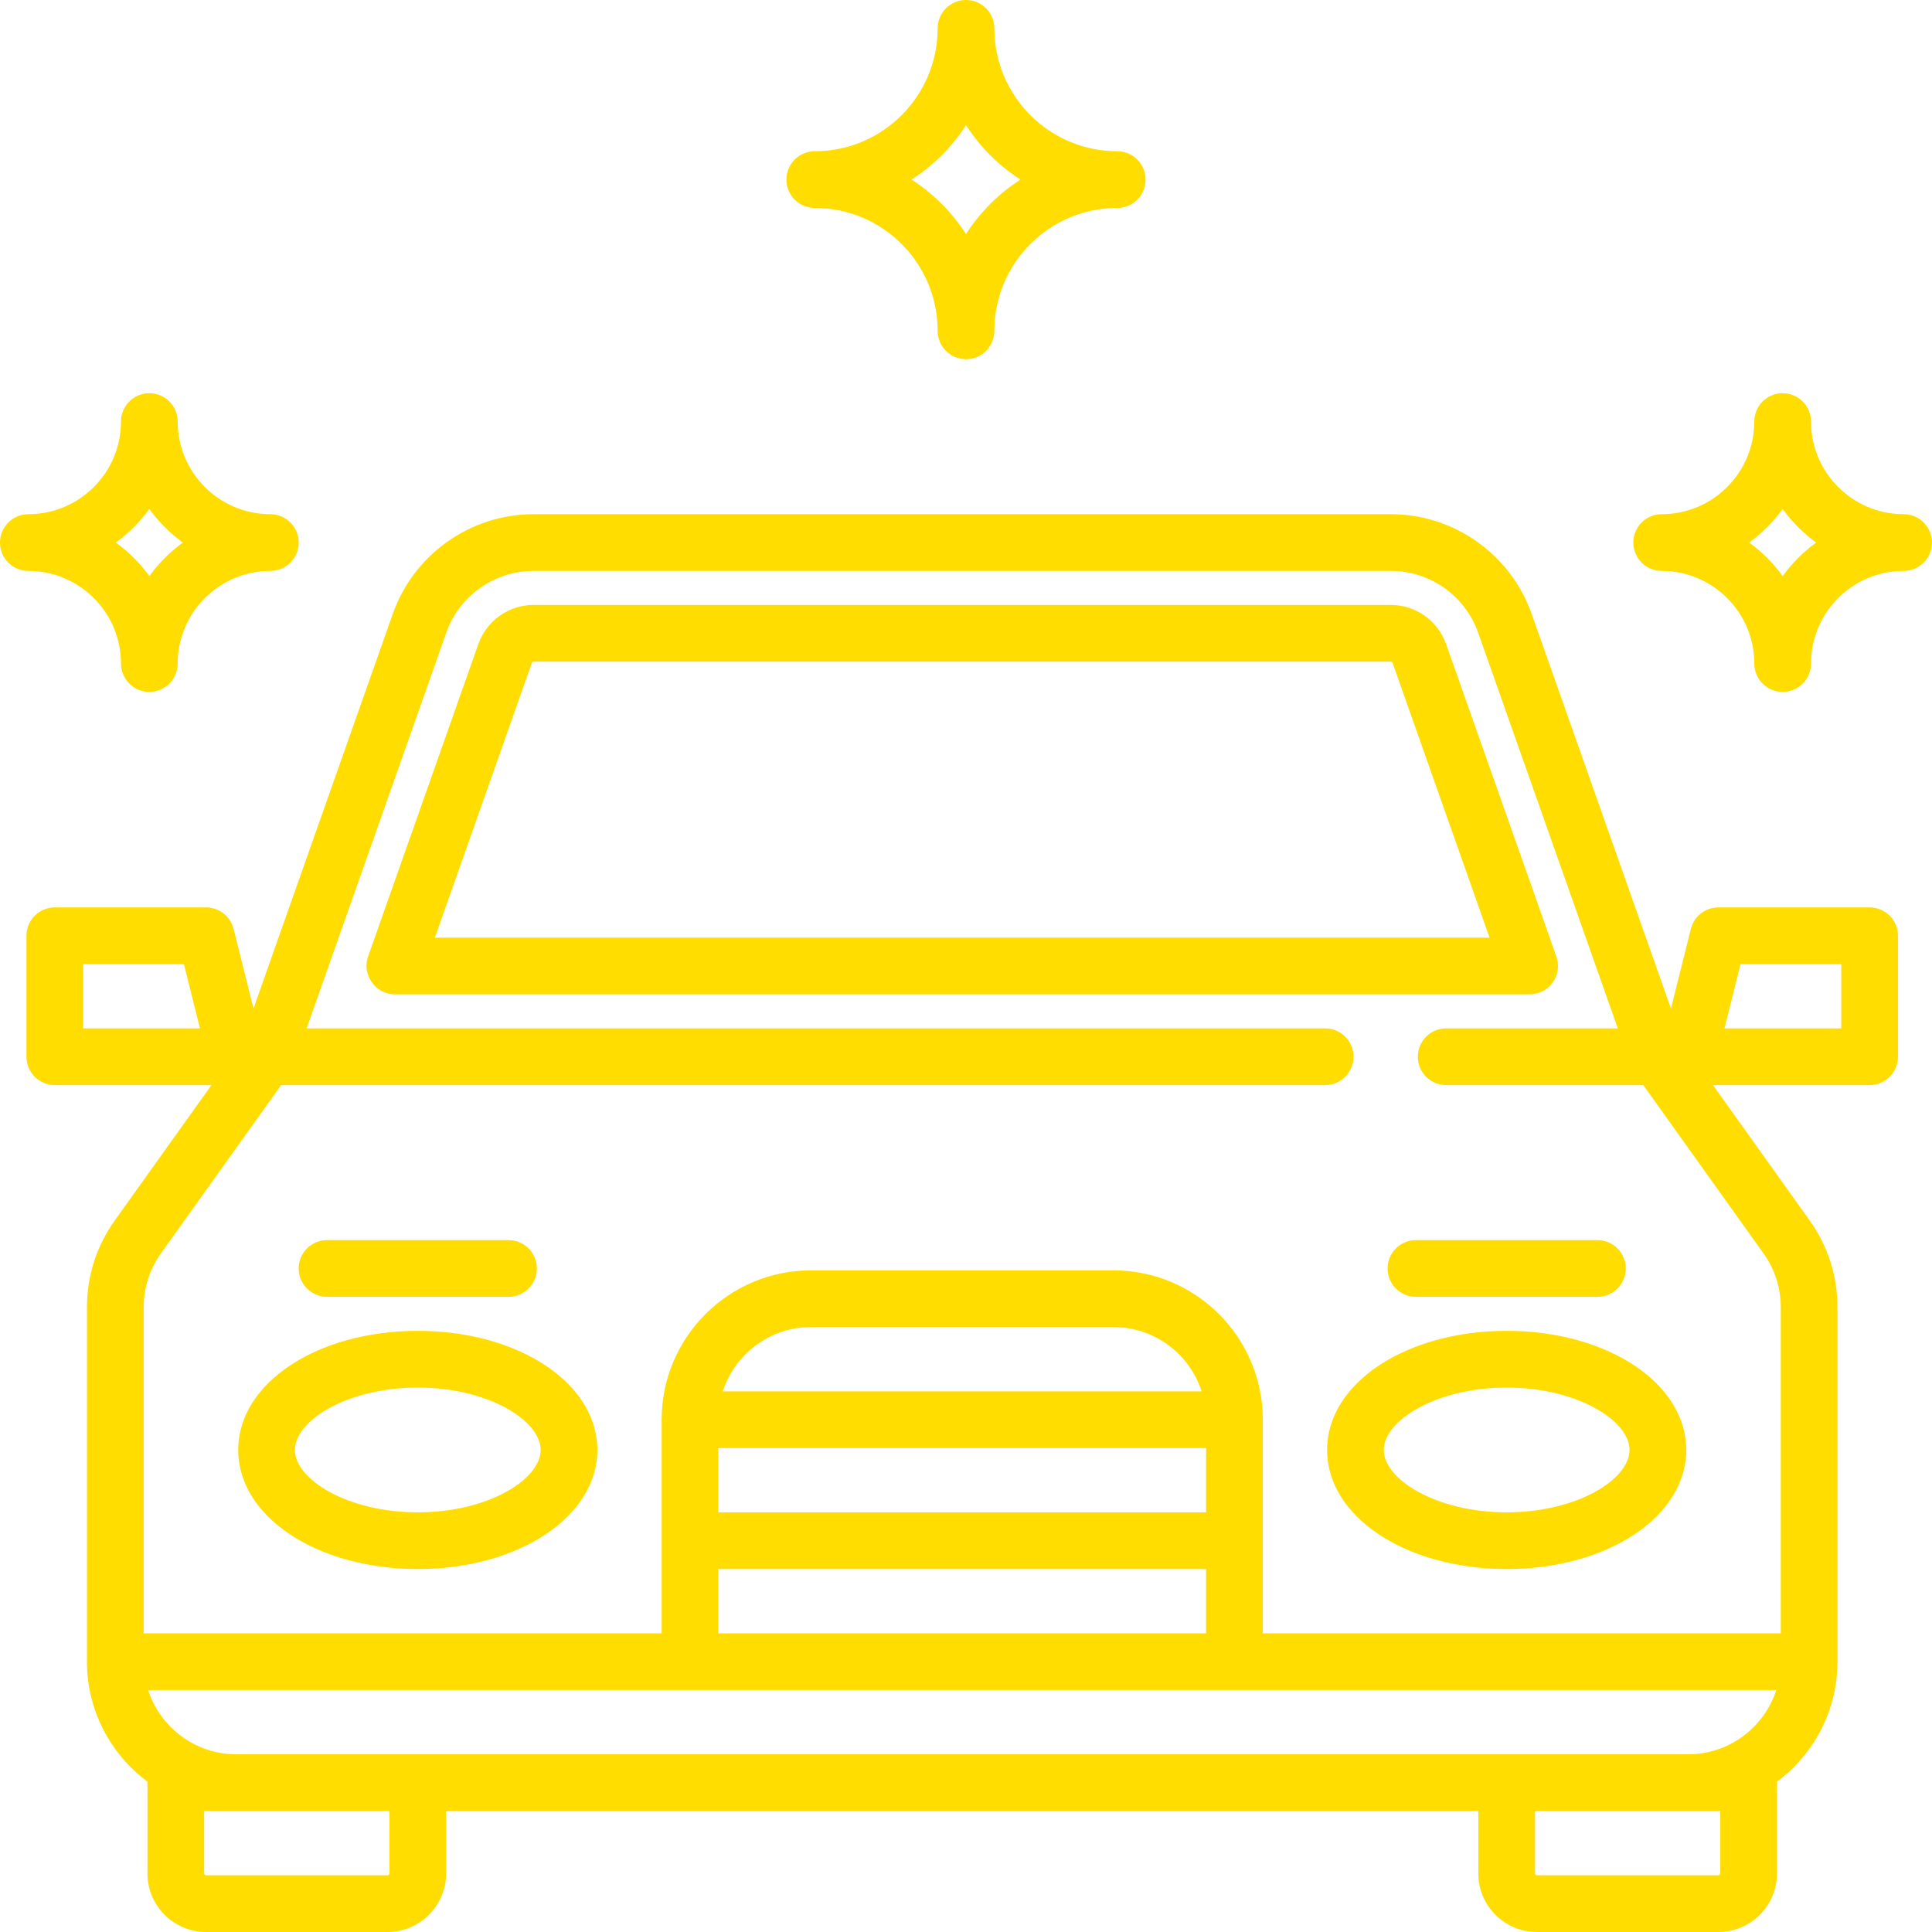
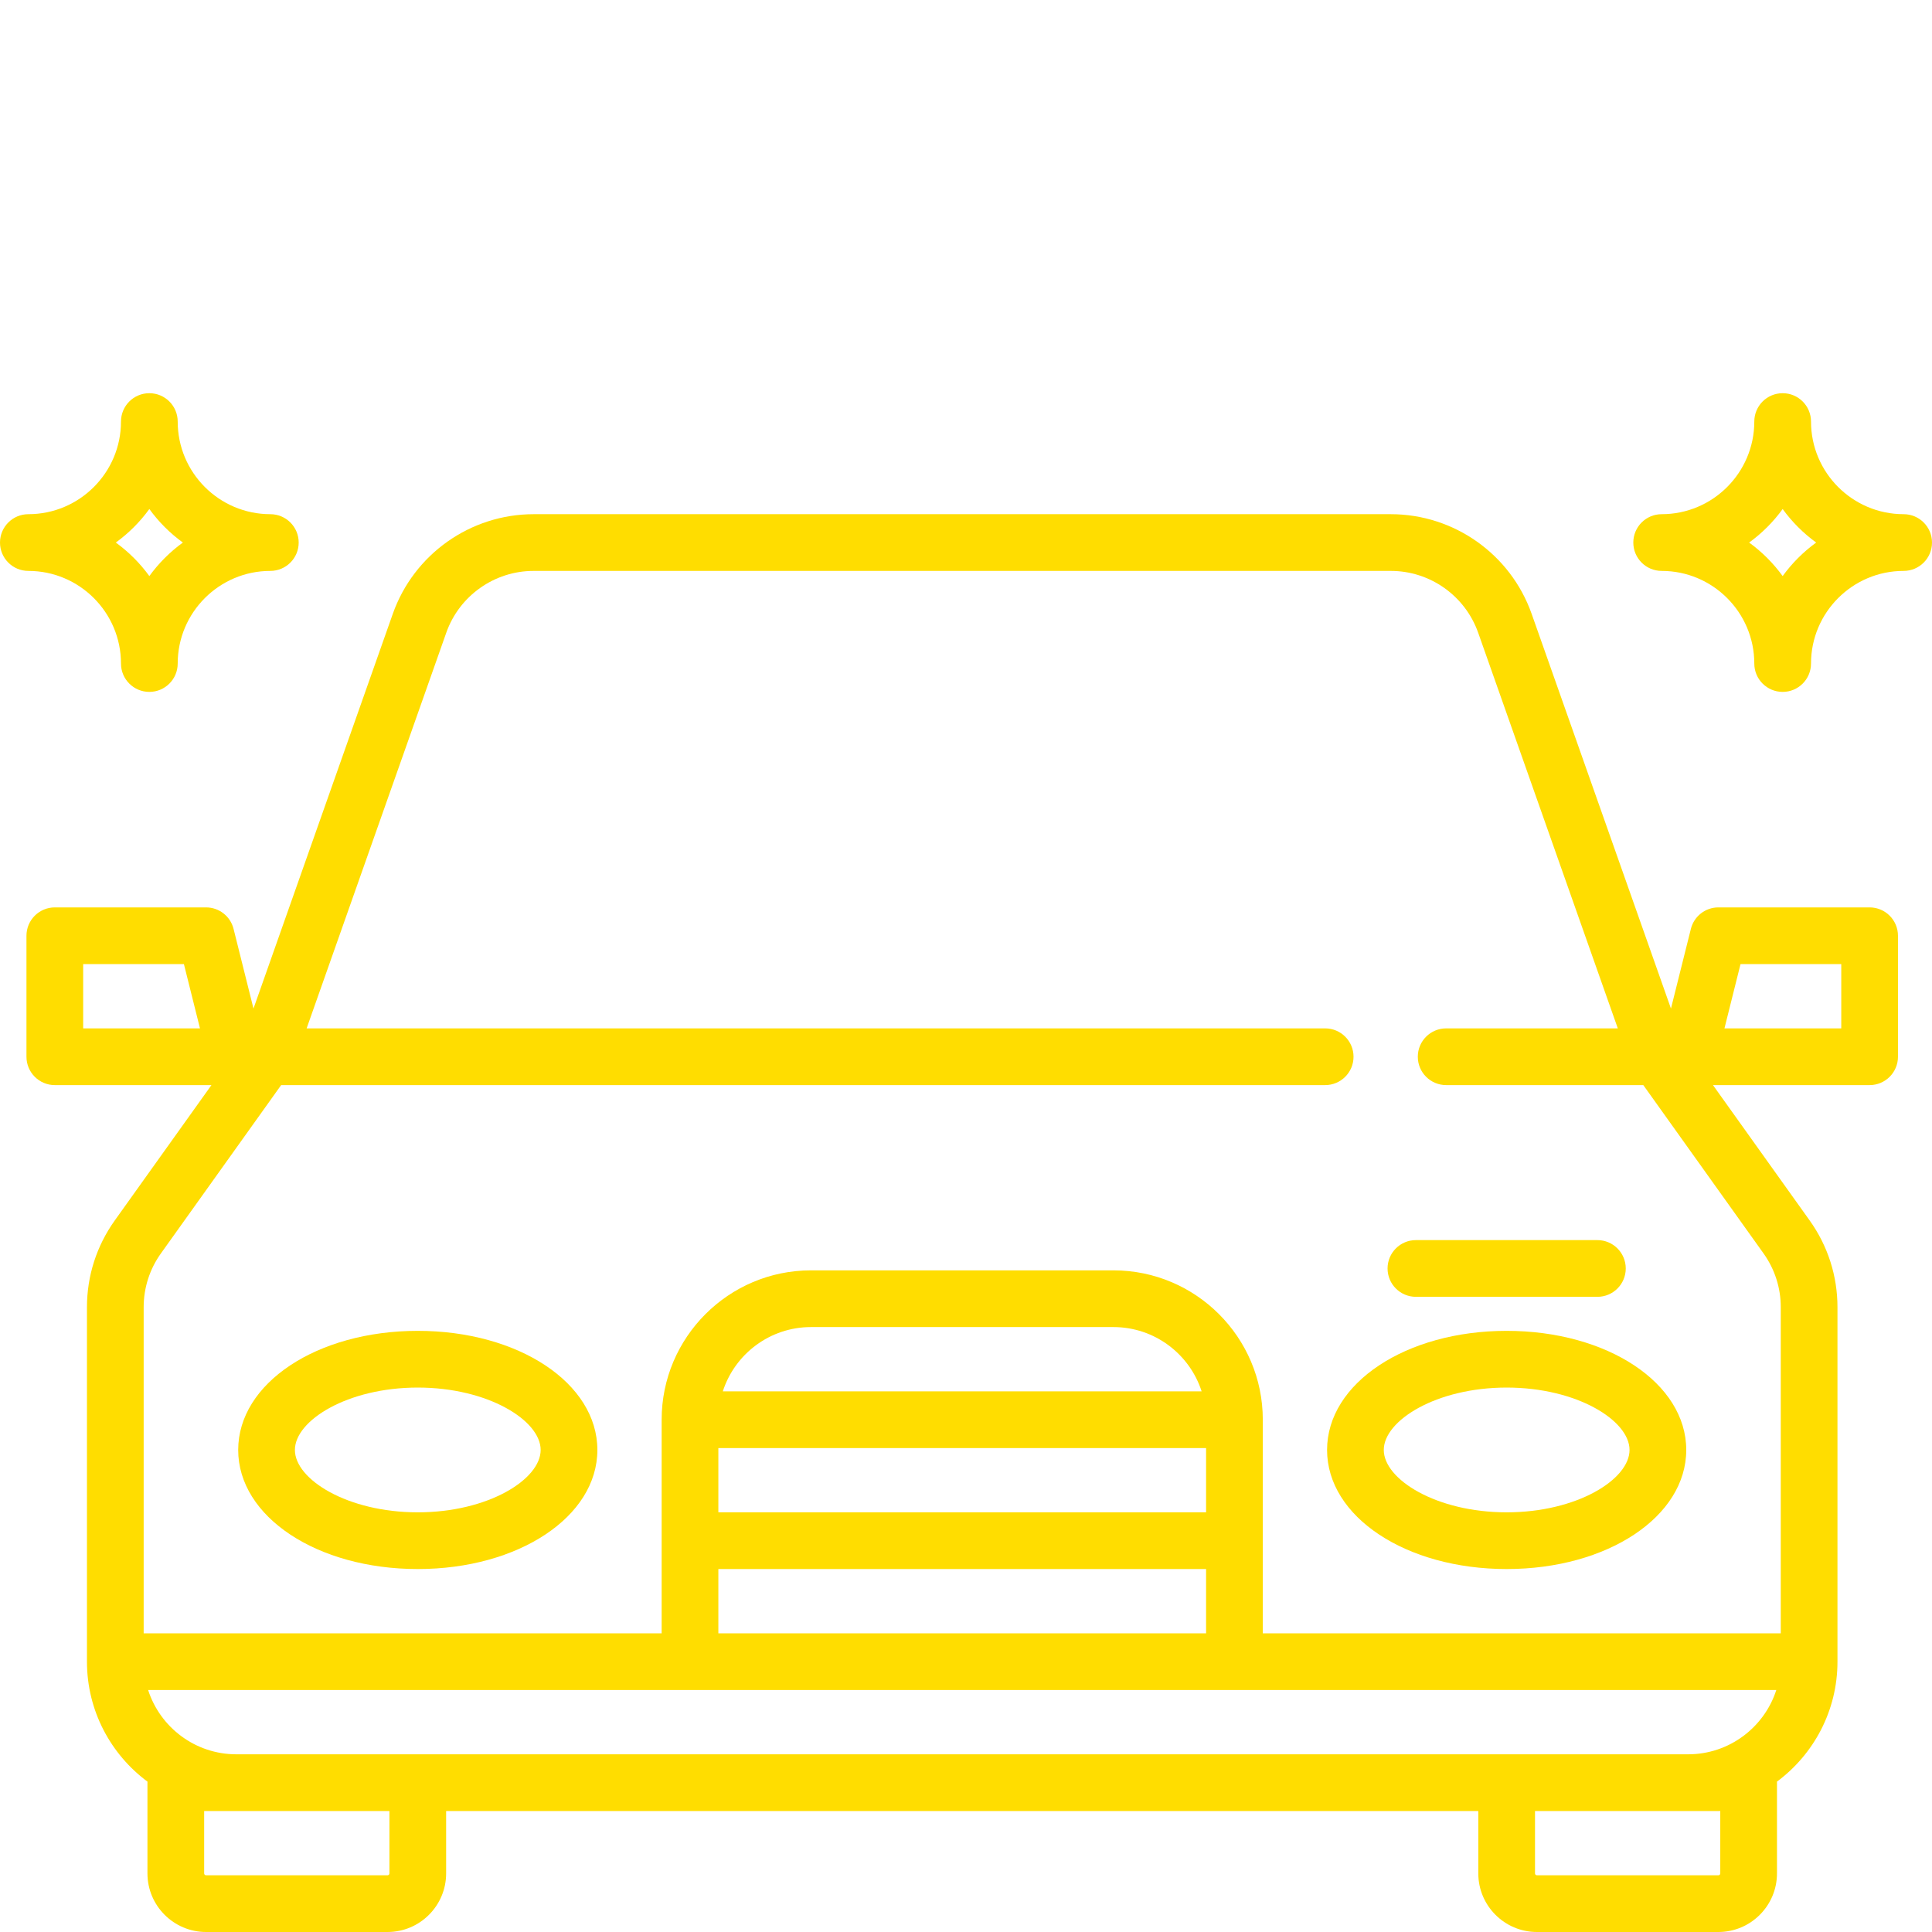
<svg xmlns="http://www.w3.org/2000/svg" width="100%" height="100%" viewBox="0 0 512 512" version="1.1" xml:space="preserve" style="fill-rule:evenodd;clip-rule:evenodd;stroke-linejoin:round;stroke-miterlimit:2;">
  <g>
    <g>
      <path d="M504.485,136.266C490.949,136.266 479.937,125.255 479.937,111.718C479.937,107.567 476.573,104.203 472.422,104.203C468.271,104.203 464.907,107.567 464.907,111.718C464.907,125.254 453.896,136.266 440.359,136.266C436.208,136.266 432.844,139.63 432.844,143.781C432.844,147.932 436.208,151.296 440.359,151.296C453.895,151.296 464.907,162.308 464.907,175.844C464.907,179.995 468.271,183.359 472.422,183.359C476.573,183.359 479.937,179.995 479.937,175.844C479.937,162.308 490.948,151.296 504.485,151.296C508.636,151.296 512,147.932 512,143.781C512,139.63 508.636,136.266 504.485,136.266ZM472.423,152.665C469.951,149.256 466.947,146.253 463.539,143.781C466.948,141.309 469.952,138.305 472.423,134.897C474.895,138.306 477.899,141.309 481.307,143.781C477.898,146.253 474.895,149.257 472.423,152.665Z" style="fill:rgb(255,221,0);fill-rule:nonzero;" />
    </g>
  </g>
  <g>
    <g>
      <path d="M71.64,136.266C58.105,136.266 47.092,125.255 47.092,111.718C47.092,107.567 43.727,104.203 39.577,104.203C35.427,104.203 32.062,107.567 32.062,111.718C32.062,125.254 21.049,136.266 7.514,136.266C3.364,136.266 -0.001,139.63 -0.001,143.781C-0.001,147.932 3.364,151.296 7.514,151.296C21.049,151.296 32.062,162.308 32.062,175.844C32.062,179.995 35.427,183.359 39.577,183.359C43.727,183.359 47.092,179.995 47.092,175.844C47.092,162.308 58.105,151.296 71.64,151.296C75.79,151.296 79.155,147.932 79.155,143.781C79.155,139.63 75.79,136.266 71.64,136.266ZM39.577,152.665C37.105,149.256 34.102,146.253 30.693,143.781C34.103,141.309 37.106,138.305 39.577,134.897C42.049,138.306 45.052,141.309 48.461,143.781C45.053,146.253 42.049,149.257 39.577,152.665Z" style="fill:rgb(255,221,0);fill-rule:nonzero;" />
    </g>
  </g>
  <g>
    <g>
-       <path d="M296.078,40.078C278.122,40.078 263.514,25.471 263.514,7.514C263.515,3.364 260.151,0 256,0C251.85,0 248.485,3.364 248.485,7.515C248.485,25.471 233.876,40.079 215.921,40.079C211.771,40.079 208.406,43.443 208.406,47.594C208.406,51.745 211.771,55.109 215.921,55.109C233.876,55.109 248.485,69.717 248.485,87.673C248.485,91.824 251.85,95.188 256,95.188C260.151,95.188 263.515,91.824 263.515,87.673C263.515,69.717 278.123,55.109 296.079,55.109C300.23,55.109 303.594,51.745 303.594,47.594C303.594,43.443 300.229,40.078 296.078,40.078ZM256,62.027C252.285,56.243 247.35,51.308 241.565,47.593C247.35,43.878 252.285,38.943 256,33.159C259.715,38.943 264.65,43.878 270.434,47.593C264.65,51.308 259.715,56.243 256,62.027Z" style="fill:rgb(255,221,0);fill-rule:nonzero;" />
-     </g>
+       </g>
  </g>
  <g>
    <g>
-       <path d="M412.456,253.499L383.224,170.675C381.037,164.477 375.151,160.313 368.579,160.313L141.417,160.313C134.844,160.313 128.959,164.477 126.772,170.674L97.54,253.499C95.842,258.31 99.532,263.515 104.626,263.515L405.37,263.515C407.808,263.515 410.095,262.331 411.503,260.341C412.912,258.35 413.268,255.799 412.456,253.499ZM115.247,248.485L140.944,175.676C141.012,175.483 141.211,175.342 141.416,175.342L368.579,175.342C368.784,175.342 368.983,175.483 369.052,175.677L394.749,248.485L115.247,248.485Z" style="fill:rgb(255,221,0);fill-rule:nonzero;" />
-     </g>
+       </g>
  </g>
  <g>
    <g>
      <path d="M399.28,352.689C372.592,352.689 351.687,366.553 351.687,384.251C351.687,401.949 372.592,415.813 399.28,415.813C425.968,415.813 446.873,401.949 446.873,384.251C446.873,366.553 425.968,352.689 399.28,352.689ZM399.28,400.783C380.642,400.783 366.716,392.055 366.716,384.251C366.716,376.447 380.641,367.719 399.28,367.719C417.918,367.719 431.844,376.447 431.844,384.251C431.844,392.055 417.918,400.783 399.28,400.783Z" style="fill:rgb(255,221,0);fill-rule:nonzero;" />
    </g>
  </g>
  <g>
    <g>
      <path d="M110.716,352.689C84.028,352.689 63.123,366.553 63.123,384.251C63.123,401.949 84.028,415.813 110.716,415.813C137.404,415.813 158.309,401.949 158.309,384.251C158.309,366.553 137.404,352.689 110.716,352.689ZM110.716,400.783C92.079,400.783 78.152,392.055 78.152,384.251C78.152,376.447 92.078,367.719 110.716,367.719C129.354,367.719 143.28,376.447 143.28,384.251C143.28,392.055 129.354,400.783 110.716,400.783Z" style="fill:rgb(255,221,0);fill-rule:nonzero;" />
    </g>
  </g>
  <g>
    <g>
      <path d="M495.468,240.47L455.39,240.47C451.942,240.47 448.936,242.817 448.1,246.162L442.821,267.277L405.9,162.671C400.326,146.878 385.328,136.266 368.579,136.266L141.417,136.266C124.668,136.266 109.67,146.878 104.096,162.672L67.176,267.278L61.897,246.162C61.06,242.816 58.054,240.47 54.607,240.47L14.528,240.47C10.378,240.47 7.013,243.834 7.013,247.985L7.013,280.048C7.013,284.199 10.378,287.563 14.528,287.563L56.035,287.563L30.416,323.429C25.594,330.18 23.045,338.136 23.045,346.433L23.045,440.361C23.045,453.376 29.362,464.942 39.089,472.159C39.086,472.247 39.076,472.334 39.076,472.423L39.076,496.47C39.076,505.034 46.043,512 54.606,512L102.7,512C111.264,512 118.23,505.033 118.23,496.47L118.23,479.938L391.764,479.938L391.764,496.47C391.764,505.034 398.731,512 407.294,512L455.388,512C463.952,512 470.918,505.033 470.918,496.47L470.918,472.423C470.918,472.334 470.908,472.247 470.905,472.159C480.632,464.942 486.949,453.376 486.949,440.361L486.949,346.433C486.949,338.135 484.399,330.179 479.577,323.429L453.958,287.563L495.466,287.563C499.617,287.563 502.981,284.199 502.981,280.048L502.981,247.985C502.982,243.833 499.619,240.47 495.468,240.47ZM22.043,272.532L22.043,255.499L48.739,255.499L52.997,272.532L22.043,272.532ZM103.202,496.47C103.202,496.746 102.978,496.971 102.701,496.971L54.607,496.971C54.331,496.971 54.106,496.746 54.106,496.47L54.106,479.938L103.202,479.938L103.202,496.47ZM455.89,496.47C455.89,496.746 455.665,496.971 455.389,496.971L407.295,496.971C407.019,496.971 406.794,496.746 406.794,496.47L406.794,479.938L455.89,479.938L455.89,496.47ZM447.374,464.908L62.622,464.908C51.707,464.908 42.437,457.746 39.255,447.875L470.74,447.875C467.558,457.746 458.289,464.908 447.374,464.908ZM319.624,383.75L319.624,400.783L190.372,400.783L190.372,383.75L319.624,383.75ZM191.553,368.72C194.735,358.849 204.004,351.687 214.92,351.687L295.077,351.687C305.992,351.687 315.262,358.849 318.444,368.72L191.553,368.72ZM319.624,415.812L319.624,432.845L190.372,432.845L190.372,415.812L319.624,415.812ZM467.35,332.164C470.341,336.351 471.922,341.285 471.922,346.432L471.922,432.846L334.654,432.846L334.654,376.235C334.654,354.412 316.899,336.658 295.077,336.658L214.92,336.658C193.097,336.658 175.343,354.413 175.343,376.235L175.343,432.846L38.074,432.846L38.074,346.432C38.074,341.285 39.655,336.351 42.646,332.164L74.505,287.562L351.185,287.562C355.336,287.562 358.7,284.198 358.7,280.047C358.7,275.896 355.336,272.532 351.185,272.532L81.259,272.532L118.268,167.673C121.726,157.878 131.028,151.295 141.417,151.295L368.58,151.295C378.968,151.295 388.27,157.877 391.729,167.673L428.737,272.532L383.248,272.532C379.097,272.532 375.733,275.896 375.733,280.047C375.733,284.198 379.097,287.562 383.248,287.562L435.491,287.562L467.35,332.164ZM487.953,272.532L456.998,272.532L461.256,255.499L487.953,255.499L487.953,272.532Z" style="fill:rgb(255,221,0);fill-rule:nonzero;" />
    </g>
  </g>
  <g>
    <g>
-       <path d="M134.763,328.642L86.669,328.642C82.519,328.642 79.154,332.006 79.154,336.157C79.154,340.308 82.519,343.672 86.669,343.672L134.763,343.672C138.913,343.672 142.278,340.308 142.278,336.157C142.278,332.006 138.913,328.642 134.763,328.642Z" style="fill:rgb(255,221,0);fill-rule:nonzero;" />
-     </g>
+       </g>
  </g>
  <g>
    <g>
      <path d="M423.327,328.642L375.233,328.642C371.082,328.642 367.718,332.006 367.718,336.157C367.718,340.308 371.082,343.672 375.233,343.672L423.327,343.672C427.478,343.672 430.842,340.308 430.842,336.157C430.842,332.006 427.478,328.642 423.327,328.642Z" style="fill:rgb(255,221,0);fill-rule:nonzero;" />
    </g>
  </g>
</svg>